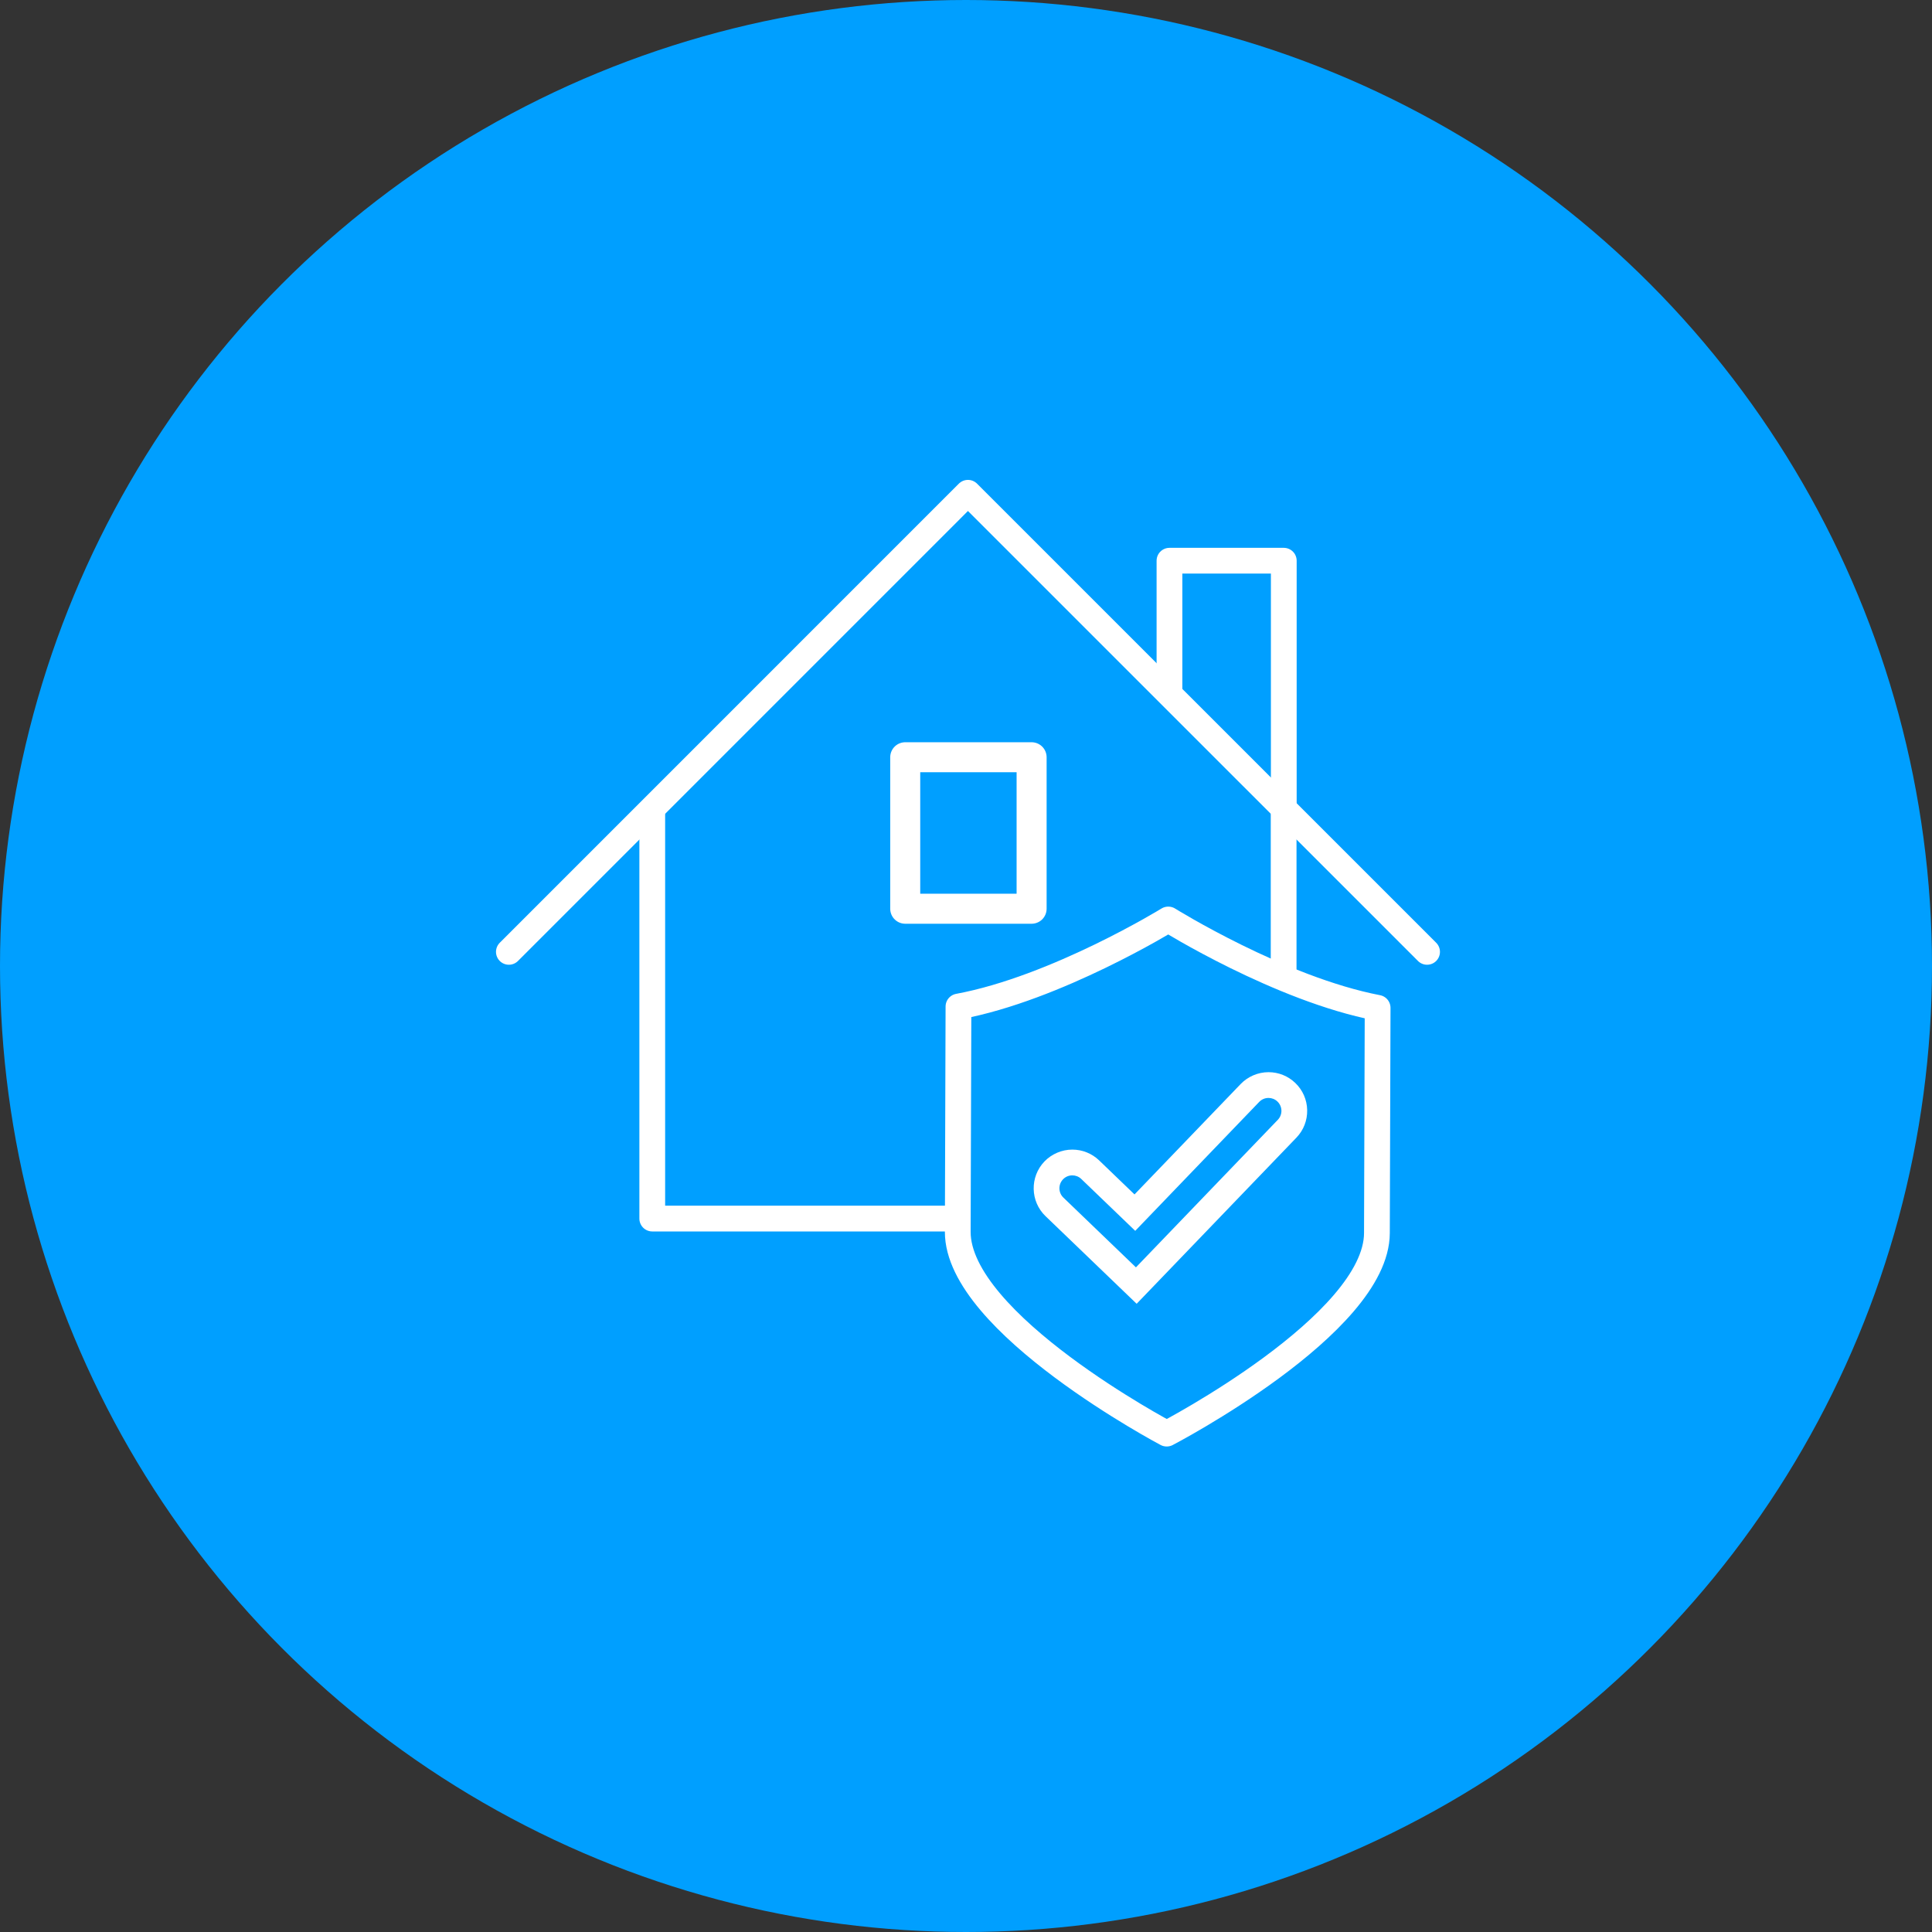
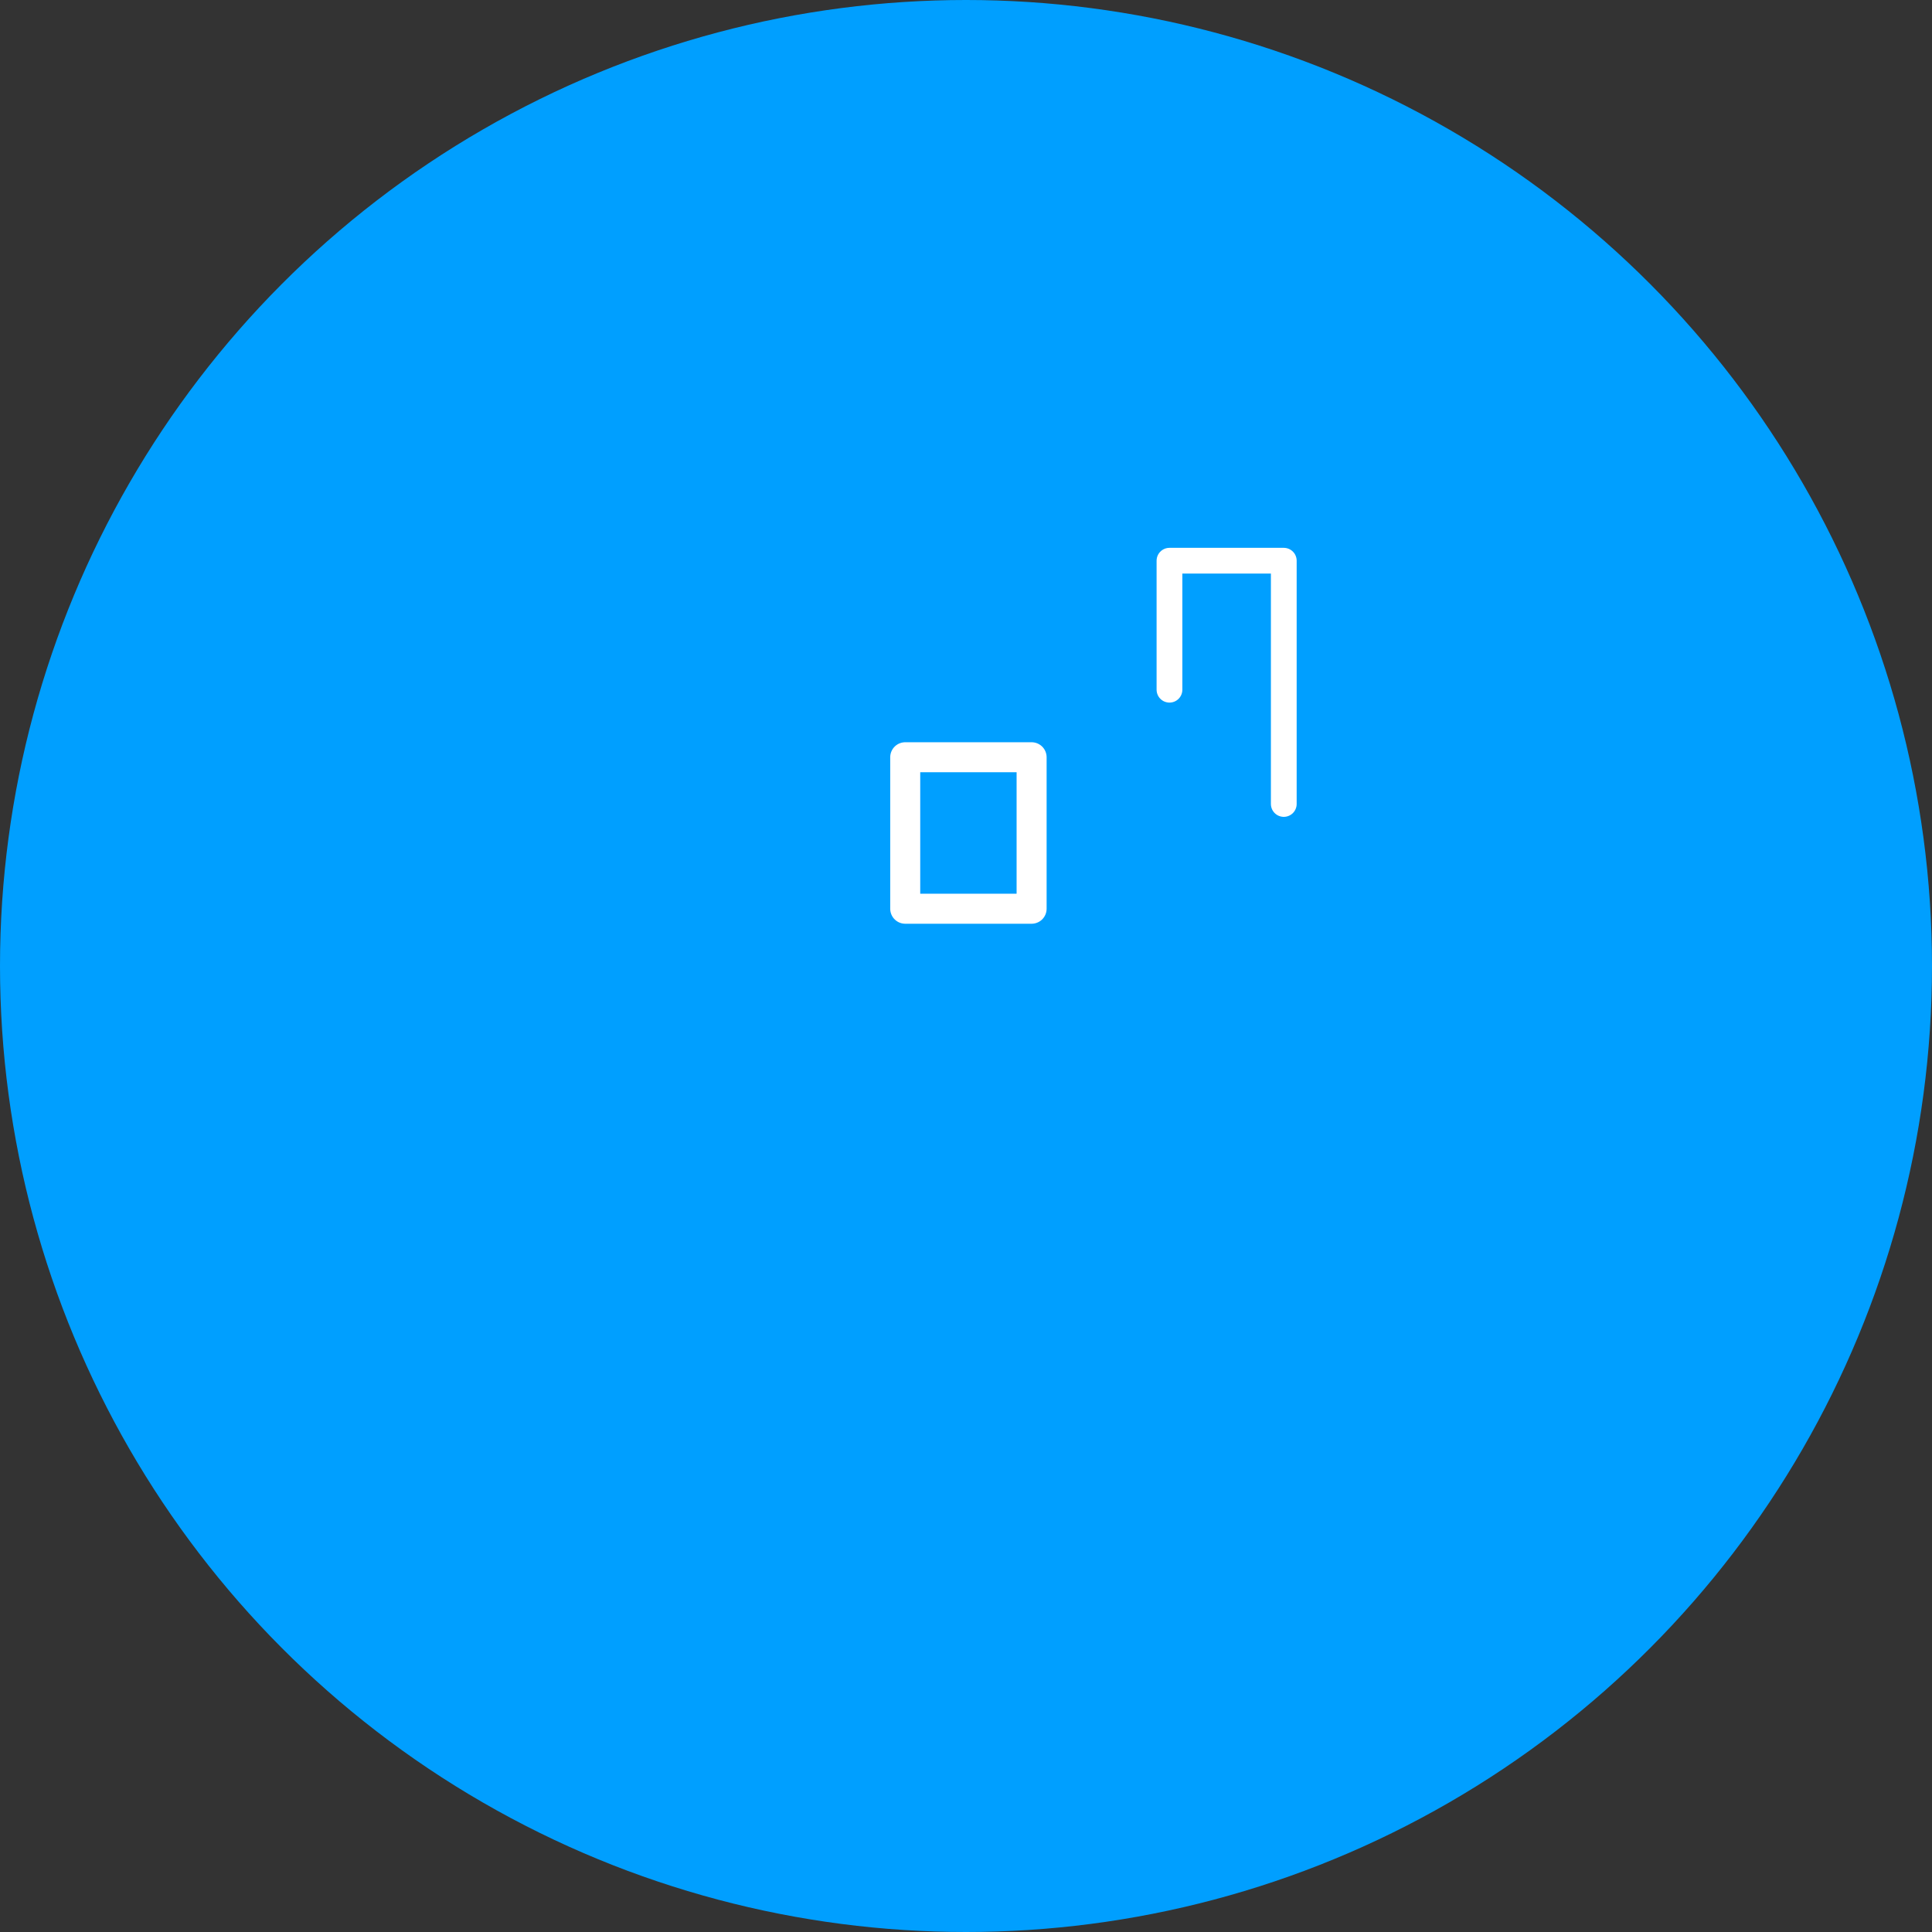
<svg xmlns="http://www.w3.org/2000/svg" width="120" height="120" viewBox="0 0 120 120">
  <rect x="0" y="0" width="120" height="120" fill="#333333" stroke="none" />
  <g id="picto-bleu-assurance-habitation" transform="translate(-152.062 -15.423)">
    <g id="Groupe_967" data-name="Groupe 967">
      <g id="Groupe_966" data-name="Groupe 966">
        <circle id="Ellipse_447" data-name="Ellipse 447" cx="60" cy="60" r="60" transform="translate(152.062 15.423)" fill="#009fff" />
      </g>
    </g>
    <g id="Groupe_972" data-name="Groupe 972">
      <g id="Groupe_968" data-name="Groupe 968">
-         <path id="Tracé_1329" data-name="Tracé 1329" d="M183.669,74.545,212.183,46.03,240.7,74.545" fill="none" stroke="#fff" stroke-linecap="round" stroke-linejoin="round" stroke-width="1.6" />
        <path id="Tracé_1330" data-name="Tracé 1330" d="M224.7,58.262V50.25h7.1V65.359" fill="none" stroke="#fff" stroke-linecap="round" stroke-linejoin="round" stroke-width="1.6" />
      </g>
-       <path id="Tracé_1331" data-name="Tracé 1331" d="M211.292,91.111H192.575V65.925" fill="none" stroke="#fff" stroke-linecap="round" stroke-linejoin="round" stroke-width="1.6" />
-       <line id="Ligne_364" data-name="Ligne 364" y2="10.09" transform="translate(231.791 65.925)" fill="none" stroke="#fff" stroke-linecap="round" stroke-linejoin="round" stroke-width="1.6" />
      <rect id="Rectangle_230" data-name="Rectangle 230" width="7.85" height="9.409" transform="translate(208.287 62.457)" fill="none" stroke="#fff" stroke-linecap="round" stroke-linejoin="round" stroke-width="1.864" />
      <g id="Groupe_970" data-name="Groupe 970">
        <g id="Groupe_969" data-name="Groupe 969">
-           <path id="Tracé_1332" data-name="Tracé 1332" d="M211.594,77.94l-.044,13.989c-.018,5.676,12.975,12.538,12.975,12.538h.007s13.035-6.781,13.053-12.457l.044-13.988c-6.074-1.166-13-5.487-13-5.487h-.007S217.674,76.813,211.594,77.94Z" fill="none" stroke="#fff" stroke-linecap="round" stroke-linejoin="round" stroke-width="1.6" />
-         </g>
+           </g>
      </g>
      <g id="Groupe_971" data-name="Groupe 971">
        <g id="Tracé_1333" data-name="Tracé 1333" fill="none" stroke-miterlimit="10">
          <path d="M222.617,94.141l-4.507-4.334a.8.8,0,1,1,1.112-1.156l3.351,3.222,7.7-8.009a.8.8,0,0,1,1.156,1.112Z" stroke="none" />
-           <path d="M 222.617 94.141 L 231.43 84.976 C 231.737 84.656 231.727 84.149 231.407 83.842 C 231.252 83.692 231.052 83.618 230.852 83.618 C 230.641 83.618 230.431 83.7 230.274 83.864 L 222.573 91.873 L 219.222 88.651 C 219.066 88.501 218.866 88.427 218.666 88.427 C 218.455 88.427 218.245 88.509 218.088 88.673 C 217.781 88.993 217.791 89.5 218.11 89.807 L 222.617 94.141 M 222.661 96.403 L 221.508 95.294 L 217.001 90.96 C 216.048 90.043 216.018 88.52 216.933 87.565 C 217.386 87.096 218.016 86.827 218.666 86.827 C 219.289 86.827 219.88 87.065 220.33 87.496 L 222.529 89.611 L 229.121 82.755 C 229.572 82.287 230.202 82.018 230.852 82.018 C 231.476 82.018 232.067 82.256 232.516 82.689 C 232.978 83.132 233.24 83.73 233.253 84.372 C 233.266 85.013 233.029 85.621 232.585 86.084 L 223.77 95.25 L 222.661 96.403 Z" stroke="none" fill="#fff" />
        </g>
      </g>
    </g>
  </g>
</svg>